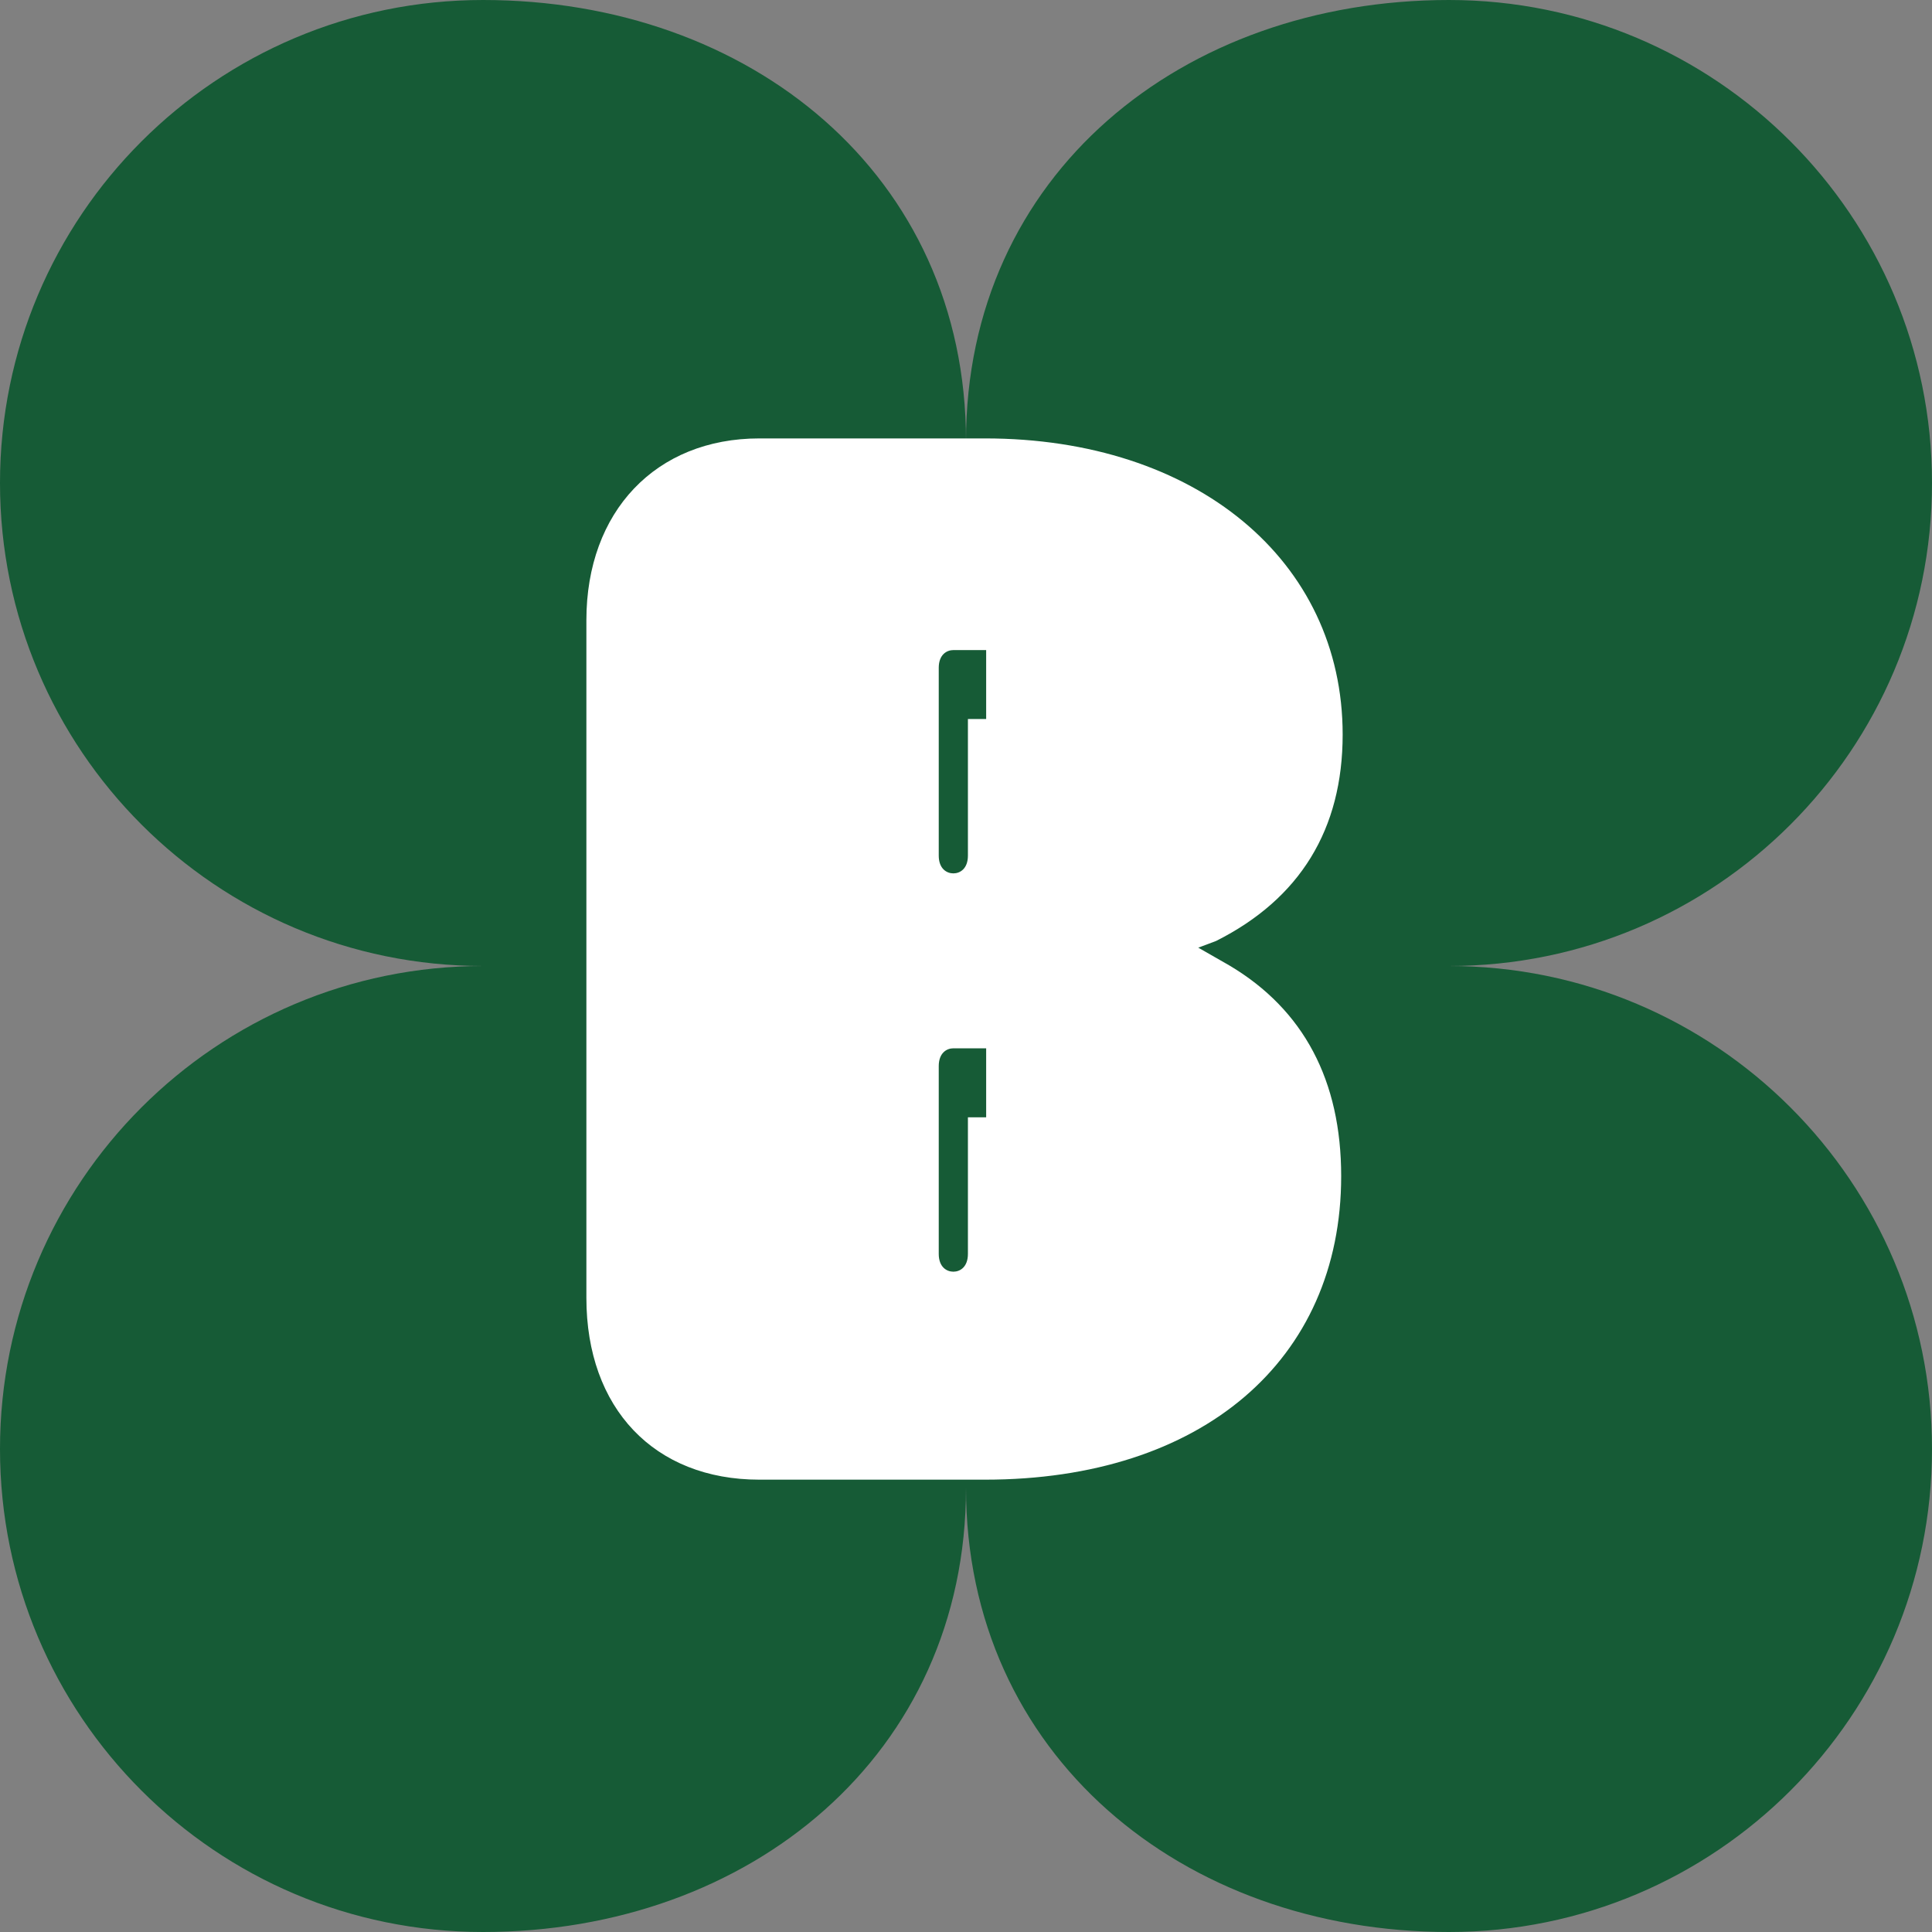
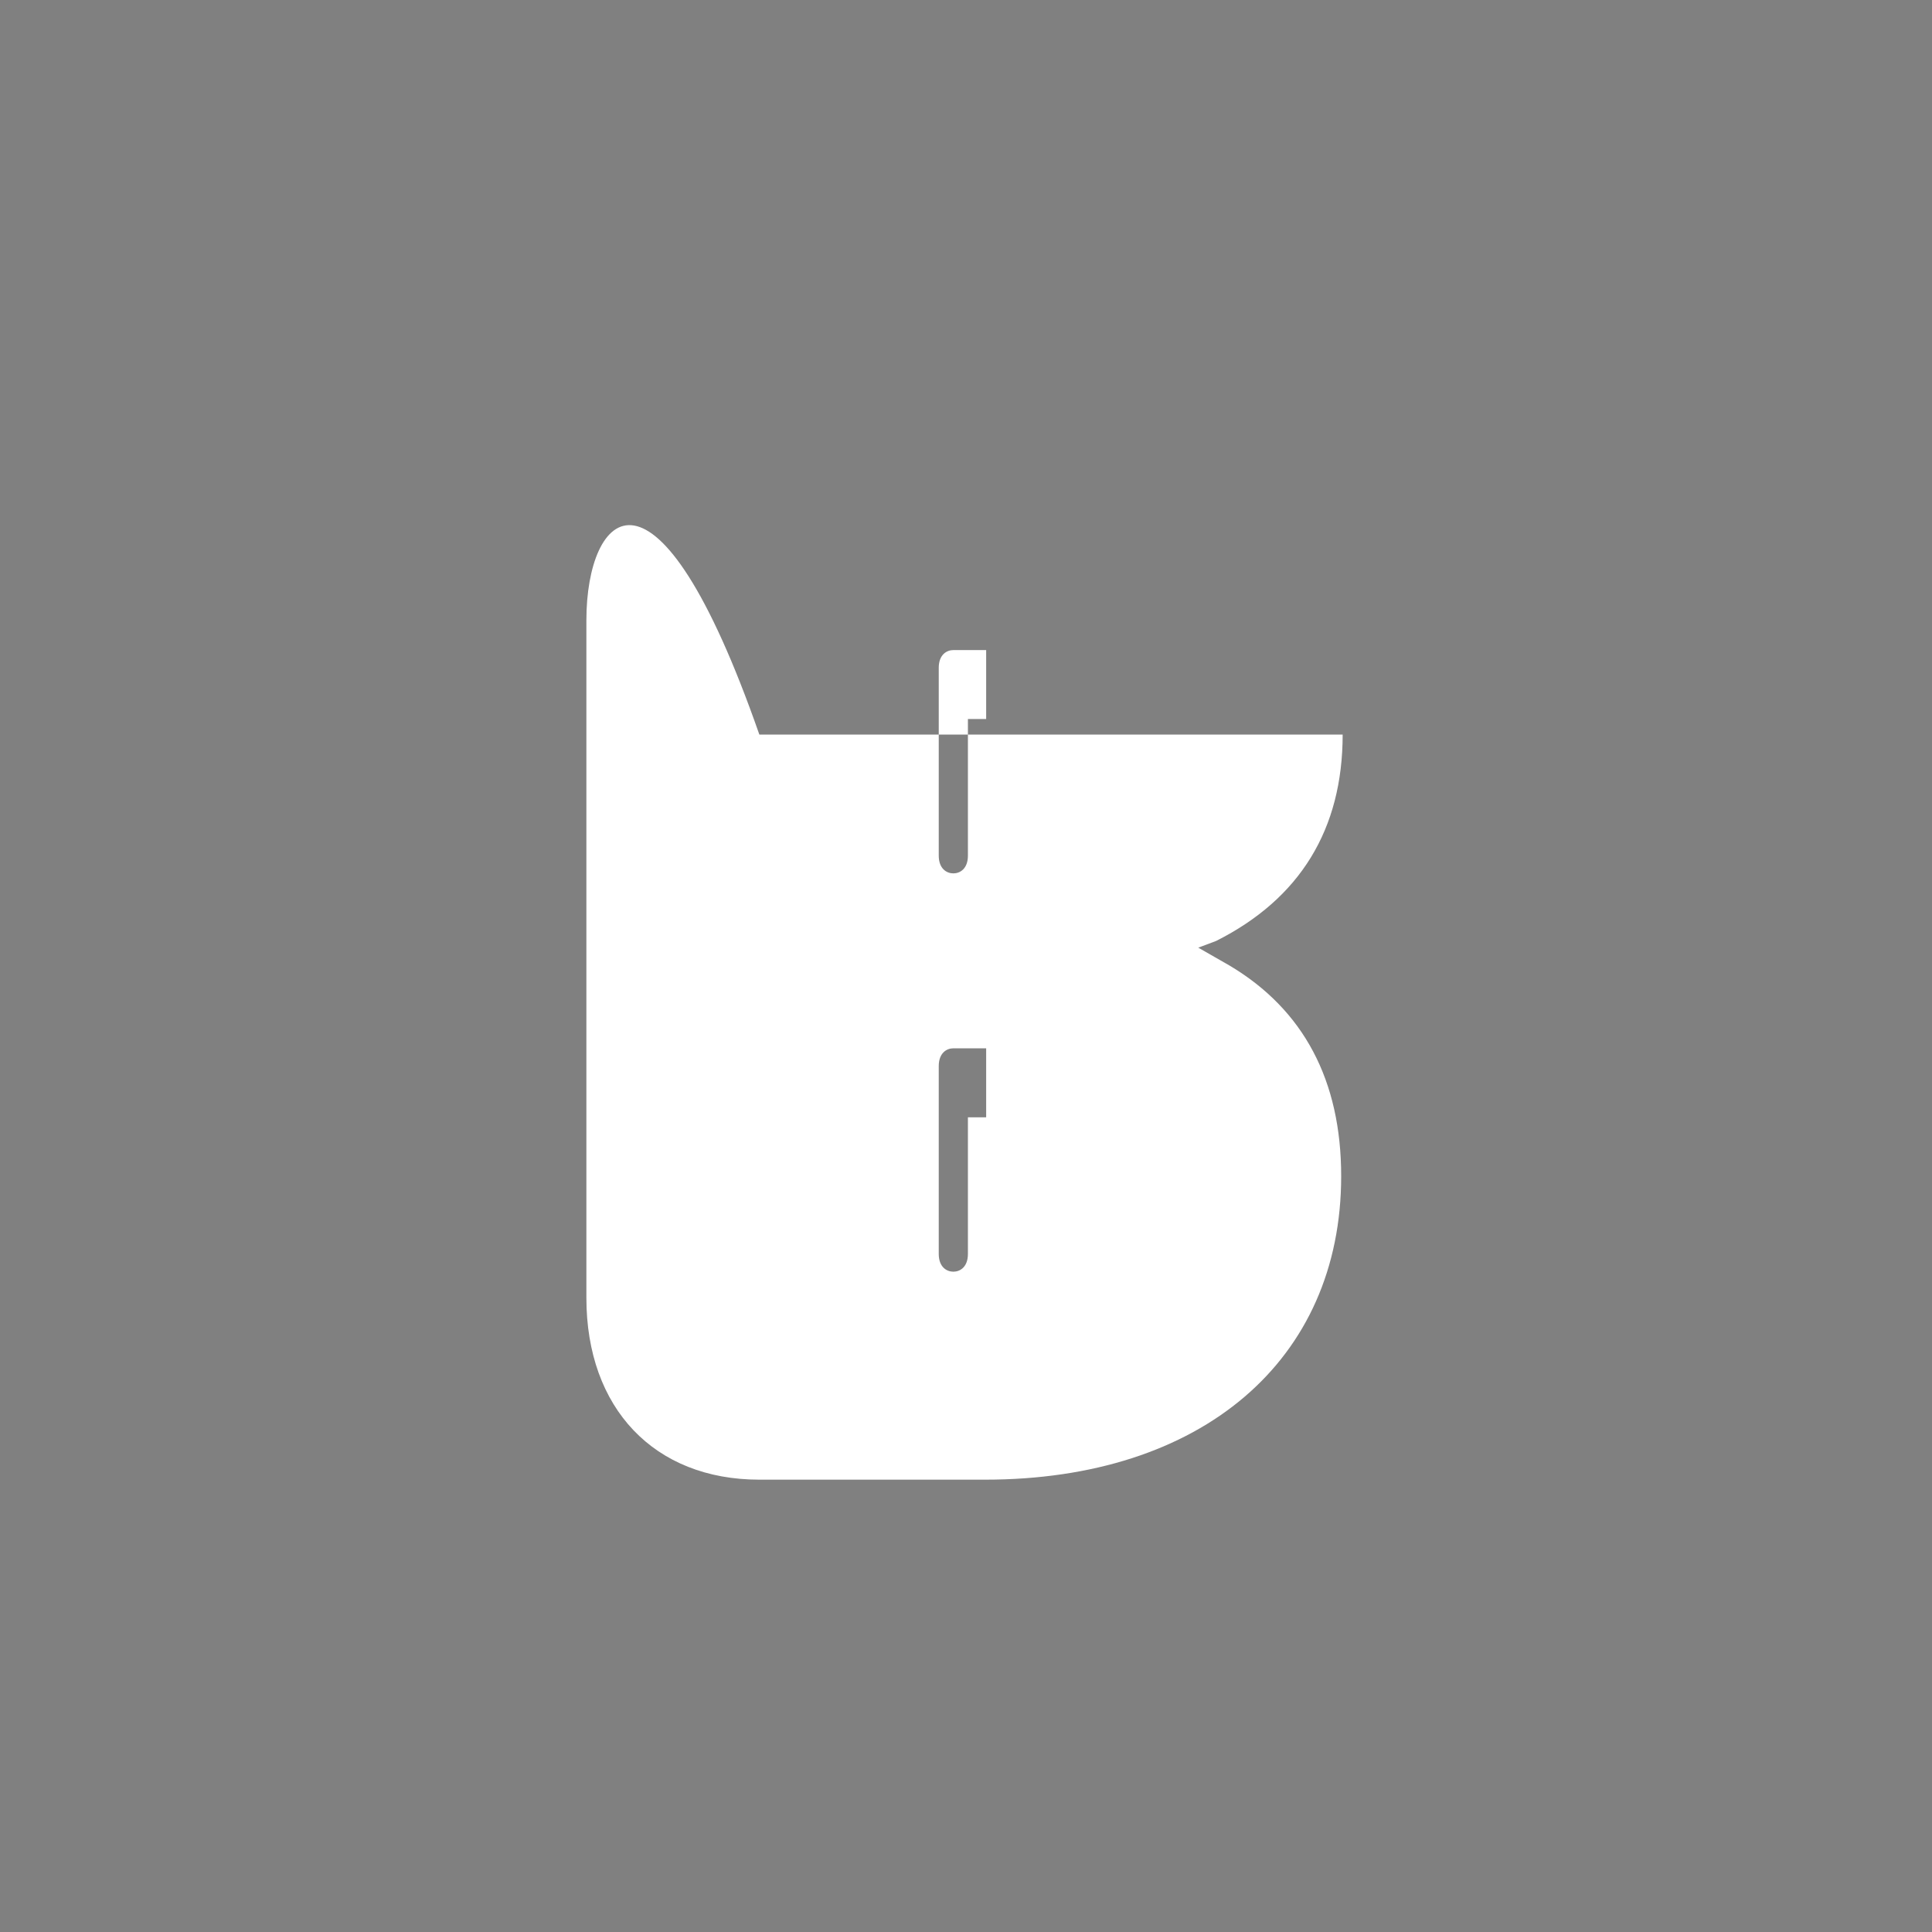
<svg xmlns="http://www.w3.org/2000/svg" version="1.1" width="420" height="420">
  <rect width="100%" height="100%" fill="#808080" stroke="none" />
  <svg width="420" height="420" viewBox="0 0 420 420" fill="none">
-     <path d="M420 314.994C420 372.989 372.989 420 315.006 420C257.023 420 210 381.448 210 323.453C210 381.448 162.989 420 104.994 420C46.999 420 0 372.989 0 314.994C0 256.999 47.011 210 104.994 210C47.011 210 0 162.989 0 104.994C0 46.999 47.011 0 104.994 0C162.977 0 210 37.921 210 95.904C210 37.921 257.011 0 315.006 0C373.001 0 420 47.011 420 104.994C420 162.977 372.989 210 315.006 210C372.989 210 420 257.011 420 314.994Z" fill="#165B36" />
-     <path d="M267.285 209.899L260.493 206.013L264.363 204.56C282.618 195.384 291.882 180.28 291.882 159.69C291.882 121.793 259.916 95.308 214.142 95.308H165.077C142.583 95.308 127.475 111.179 127.475 134.822V282.151C127.475 306.154 142.23 321.666 165.077 321.666H214.142C261.184 321.666 291.561 295.769 291.561 255.684C291.561 234.898 283.405 219.484 267.285 209.899ZM214.383 242.899H210.417V272.583C210.417 275.441 208.715 276.453 207.254 276.453C205.793 276.453 204.075 275.441 204.075 272.583V231.763C204.075 228.905 205.793 227.893 207.254 227.893H214.383V242.899ZM214.383 156.31H210.417V185.995C210.417 188.852 208.715 189.865 207.254 189.865C205.793 189.865 204.075 188.852 204.075 185.995V145.175C204.075 142.333 205.793 141.321 207.254 141.321H214.383V156.31Z" fill="white" />
+     <path d="M267.285 209.899L260.493 206.013L264.363 204.56C282.618 195.384 291.882 180.28 291.882 159.69H165.077C142.583 95.308 127.475 111.179 127.475 134.822V282.151C127.475 306.154 142.23 321.666 165.077 321.666H214.142C261.184 321.666 291.561 295.769 291.561 255.684C291.561 234.898 283.405 219.484 267.285 209.899ZM214.383 242.899H210.417V272.583C210.417 275.441 208.715 276.453 207.254 276.453C205.793 276.453 204.075 275.441 204.075 272.583V231.763C204.075 228.905 205.793 227.893 207.254 227.893H214.383V242.899ZM214.383 156.31H210.417V185.995C210.417 188.852 208.715 189.865 207.254 189.865C205.793 189.865 204.075 188.852 204.075 185.995V145.175C204.075 142.333 205.793 141.321 207.254 141.321H214.383V156.31Z" fill="white" />
  </svg>
  <style>@media (prefers-color-scheme: light) { :root { filter: none; } }
@media (prefers-color-scheme: dark) { :root { filter: none; } }
</style>
</svg>